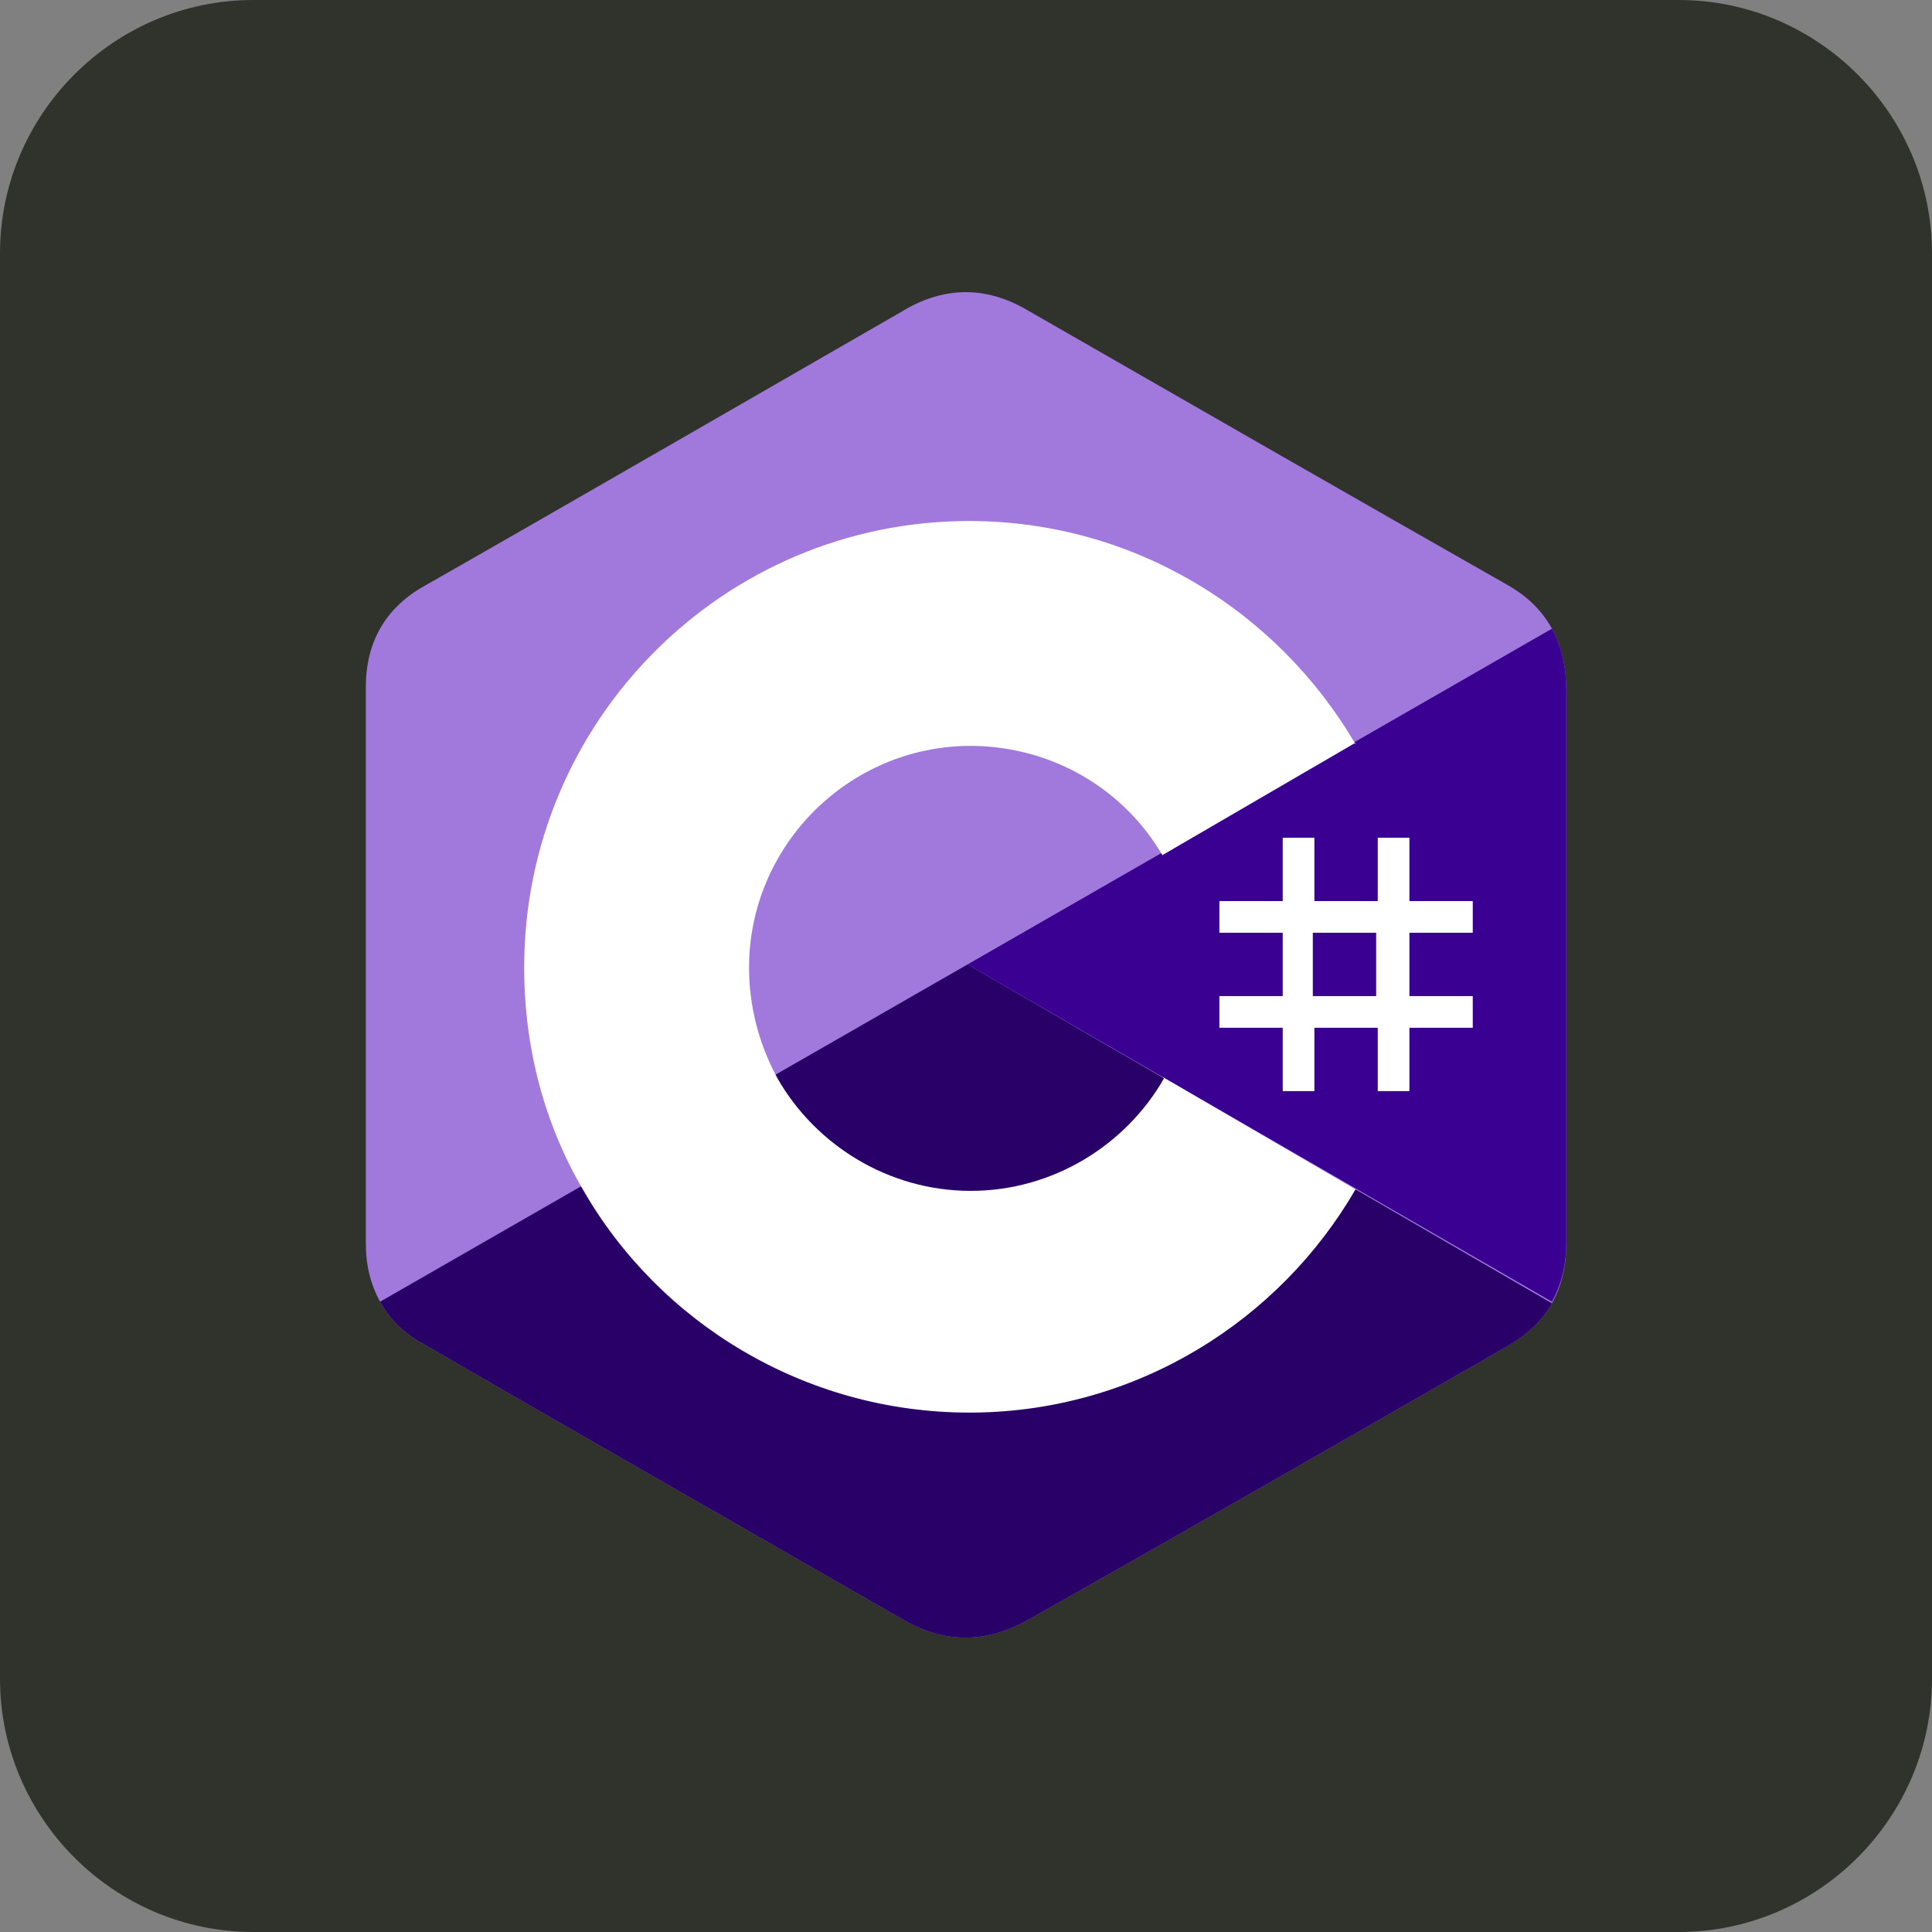
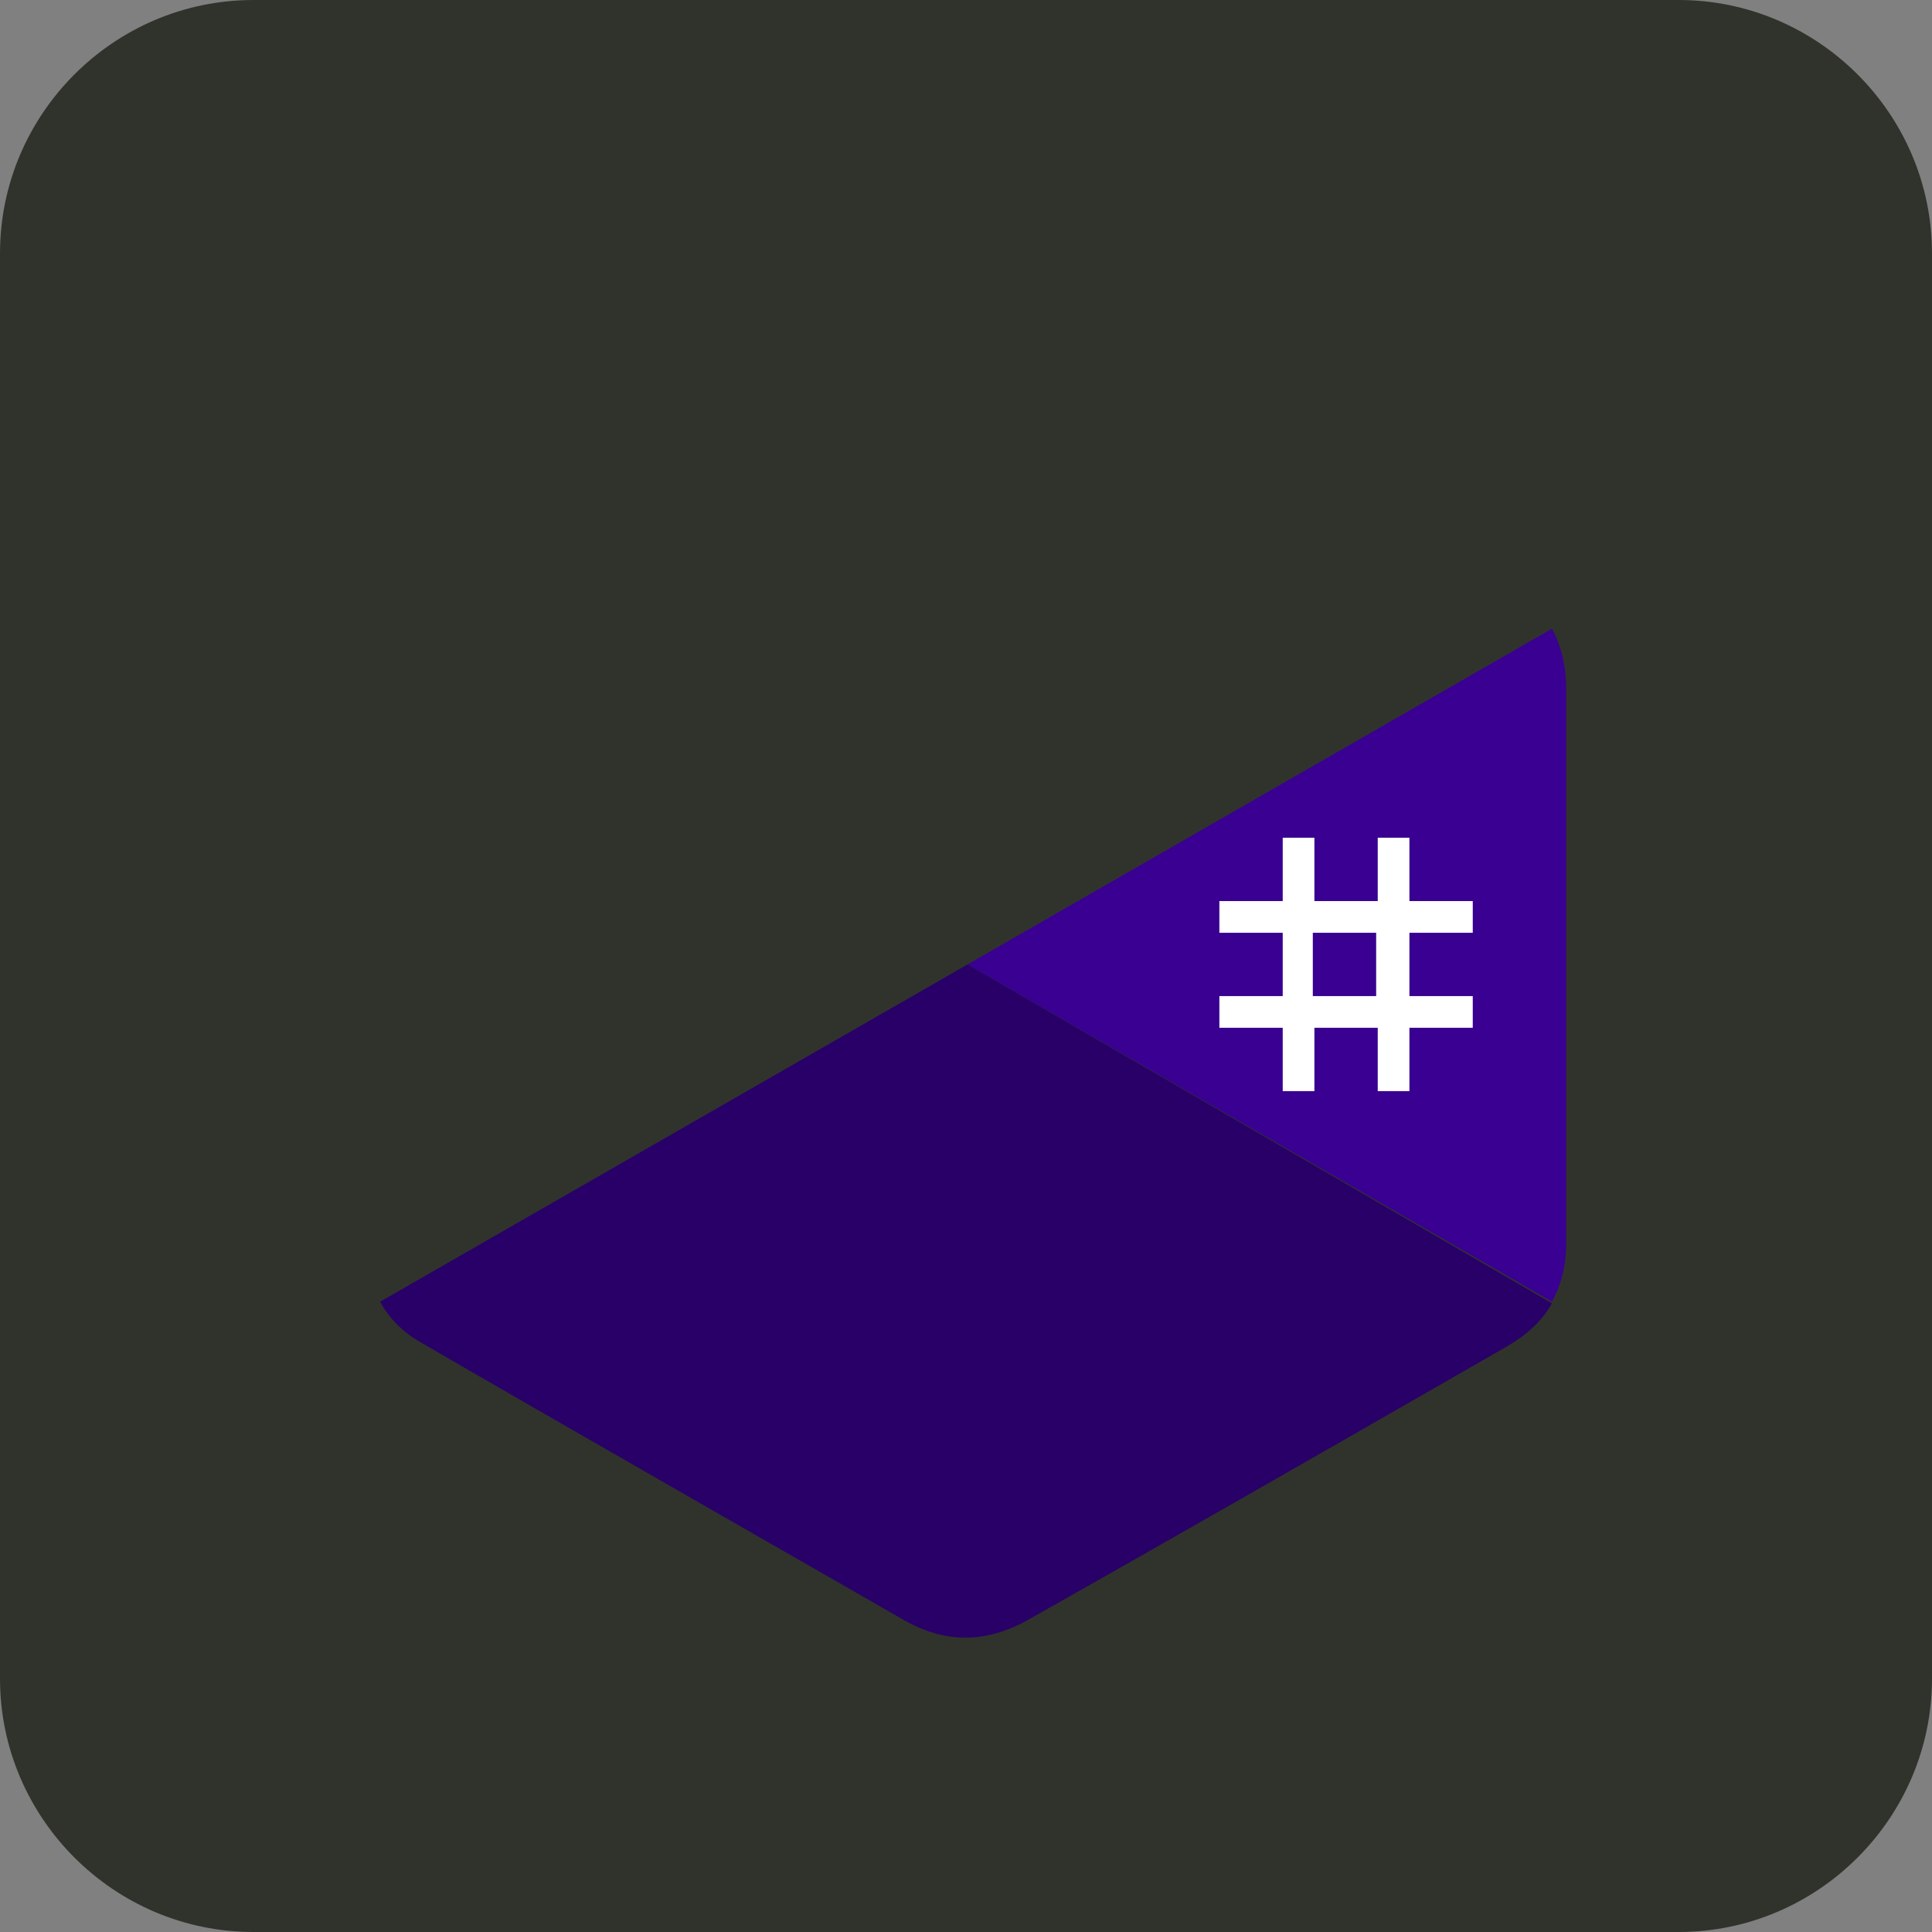
<svg xmlns="http://www.w3.org/2000/svg" id="csharp" x="0px" y="0px" viewBox="0 0 122 122" style="enable-background:new 0 0 122 122;" xml:space="preserve">
  <rect x="0" y="0" width="122" height="122" fill="#808080" stroke="none" />
  <style type="text/css">	.st0{fill:#30332C;}	.st1{fill:#A179DC;}	.st2{fill:#280068;}	.st3{fill:#390091;}	.st4{fill:#FFFFFF;}</style>
  <path class="st0" d="M16,0h90c8.8,0,16,7.2,16,16v90c0,8.8-7.2,16-16,16H16c-8.8,0-16-7.2-16-16V16C0,7.2,7.2,0,16,0z" />
  <g>
-     <path class="st1" d="M98.9,43.5c0-1.4-0.3-2.7-0.9-3.8c-0.6-1.1-1.5-2-2.7-2.7C85.1,31.2,75,25.4,64.9,19.6c-2.7-1.6-5.4-1.5-8,0.1  C52.9,22,32.8,33.6,26.8,37c-2.5,1.4-3.7,3.6-3.7,6.4c0,11.7,0,23.4,0,35.1c0,1.4,0.3,2.6,0.9,3.7c0.6,1.1,1.5,2,2.8,2.7  c6,3.5,26.1,15,30.1,17.3c2.7,1.6,5.3,1.6,8,0.1C75,96.6,85.1,90.8,95.2,85c1.2-0.7,2.2-1.6,2.8-2.7c0.6-1.1,0.9-2.3,0.9-3.7  C98.9,78.5,98.9,55.2,98.9,43.5" />
    <path class="st2" d="M61.1,60.9L24,82.2c0.6,1.1,1.5,2,2.8,2.7c6,3.5,26.1,15,30.1,17.3c2.7,1.6,5.3,1.6,8,0.1  C75,96.6,85.1,90.8,95.2,85c1.2-0.7,2.2-1.6,2.8-2.7L61.1,60.9z" />
    <path class="st3" d="M98.9,43.5c0-1.4-0.3-2.7-0.9-3.8L61.1,60.9L98,82.2c0.6-1.1,0.9-2.3,0.9-3.7C98.9,78.5,98.9,55.2,98.9,43.5" />
    <g>
      <path class="st4" d="M83,52.9v4h4v-4h2v4h4v2h-4v4h4v2h-4v4h-2v-4h-4v4h-2v-4h-4v-2h4v-4h-4v-2h4v-4L83,52.9z M86.9,58.9h-4v4h4   V58.9z" />
-       <path class="st4" d="M61.2,32.9c10.4,0,19.5,5.7,24.4,14.1l0-0.1l-12.2,7.1c-2.4-4.1-6.8-6.8-11.9-6.9l-0.2,0c-7.7,0-14,6.3-14,14   c0,2.4,0.6,4.8,1.8,7c2.4,4.2,7,7.1,12.2,7.1c5.2,0,9.8-2.9,12.2-7.1L73.4,68l12.2,7.1c-4.8,8.3-13.8,14-24.1,14.1l-0.3,0   c-10.4,0-19.6-5.7-24.4-14.1c-2.4-4.1-3.7-8.9-3.7-14C33.1,45.5,45.7,32.9,61.2,32.9L61.2,32.9z" />
    </g>
  </g>
</svg>